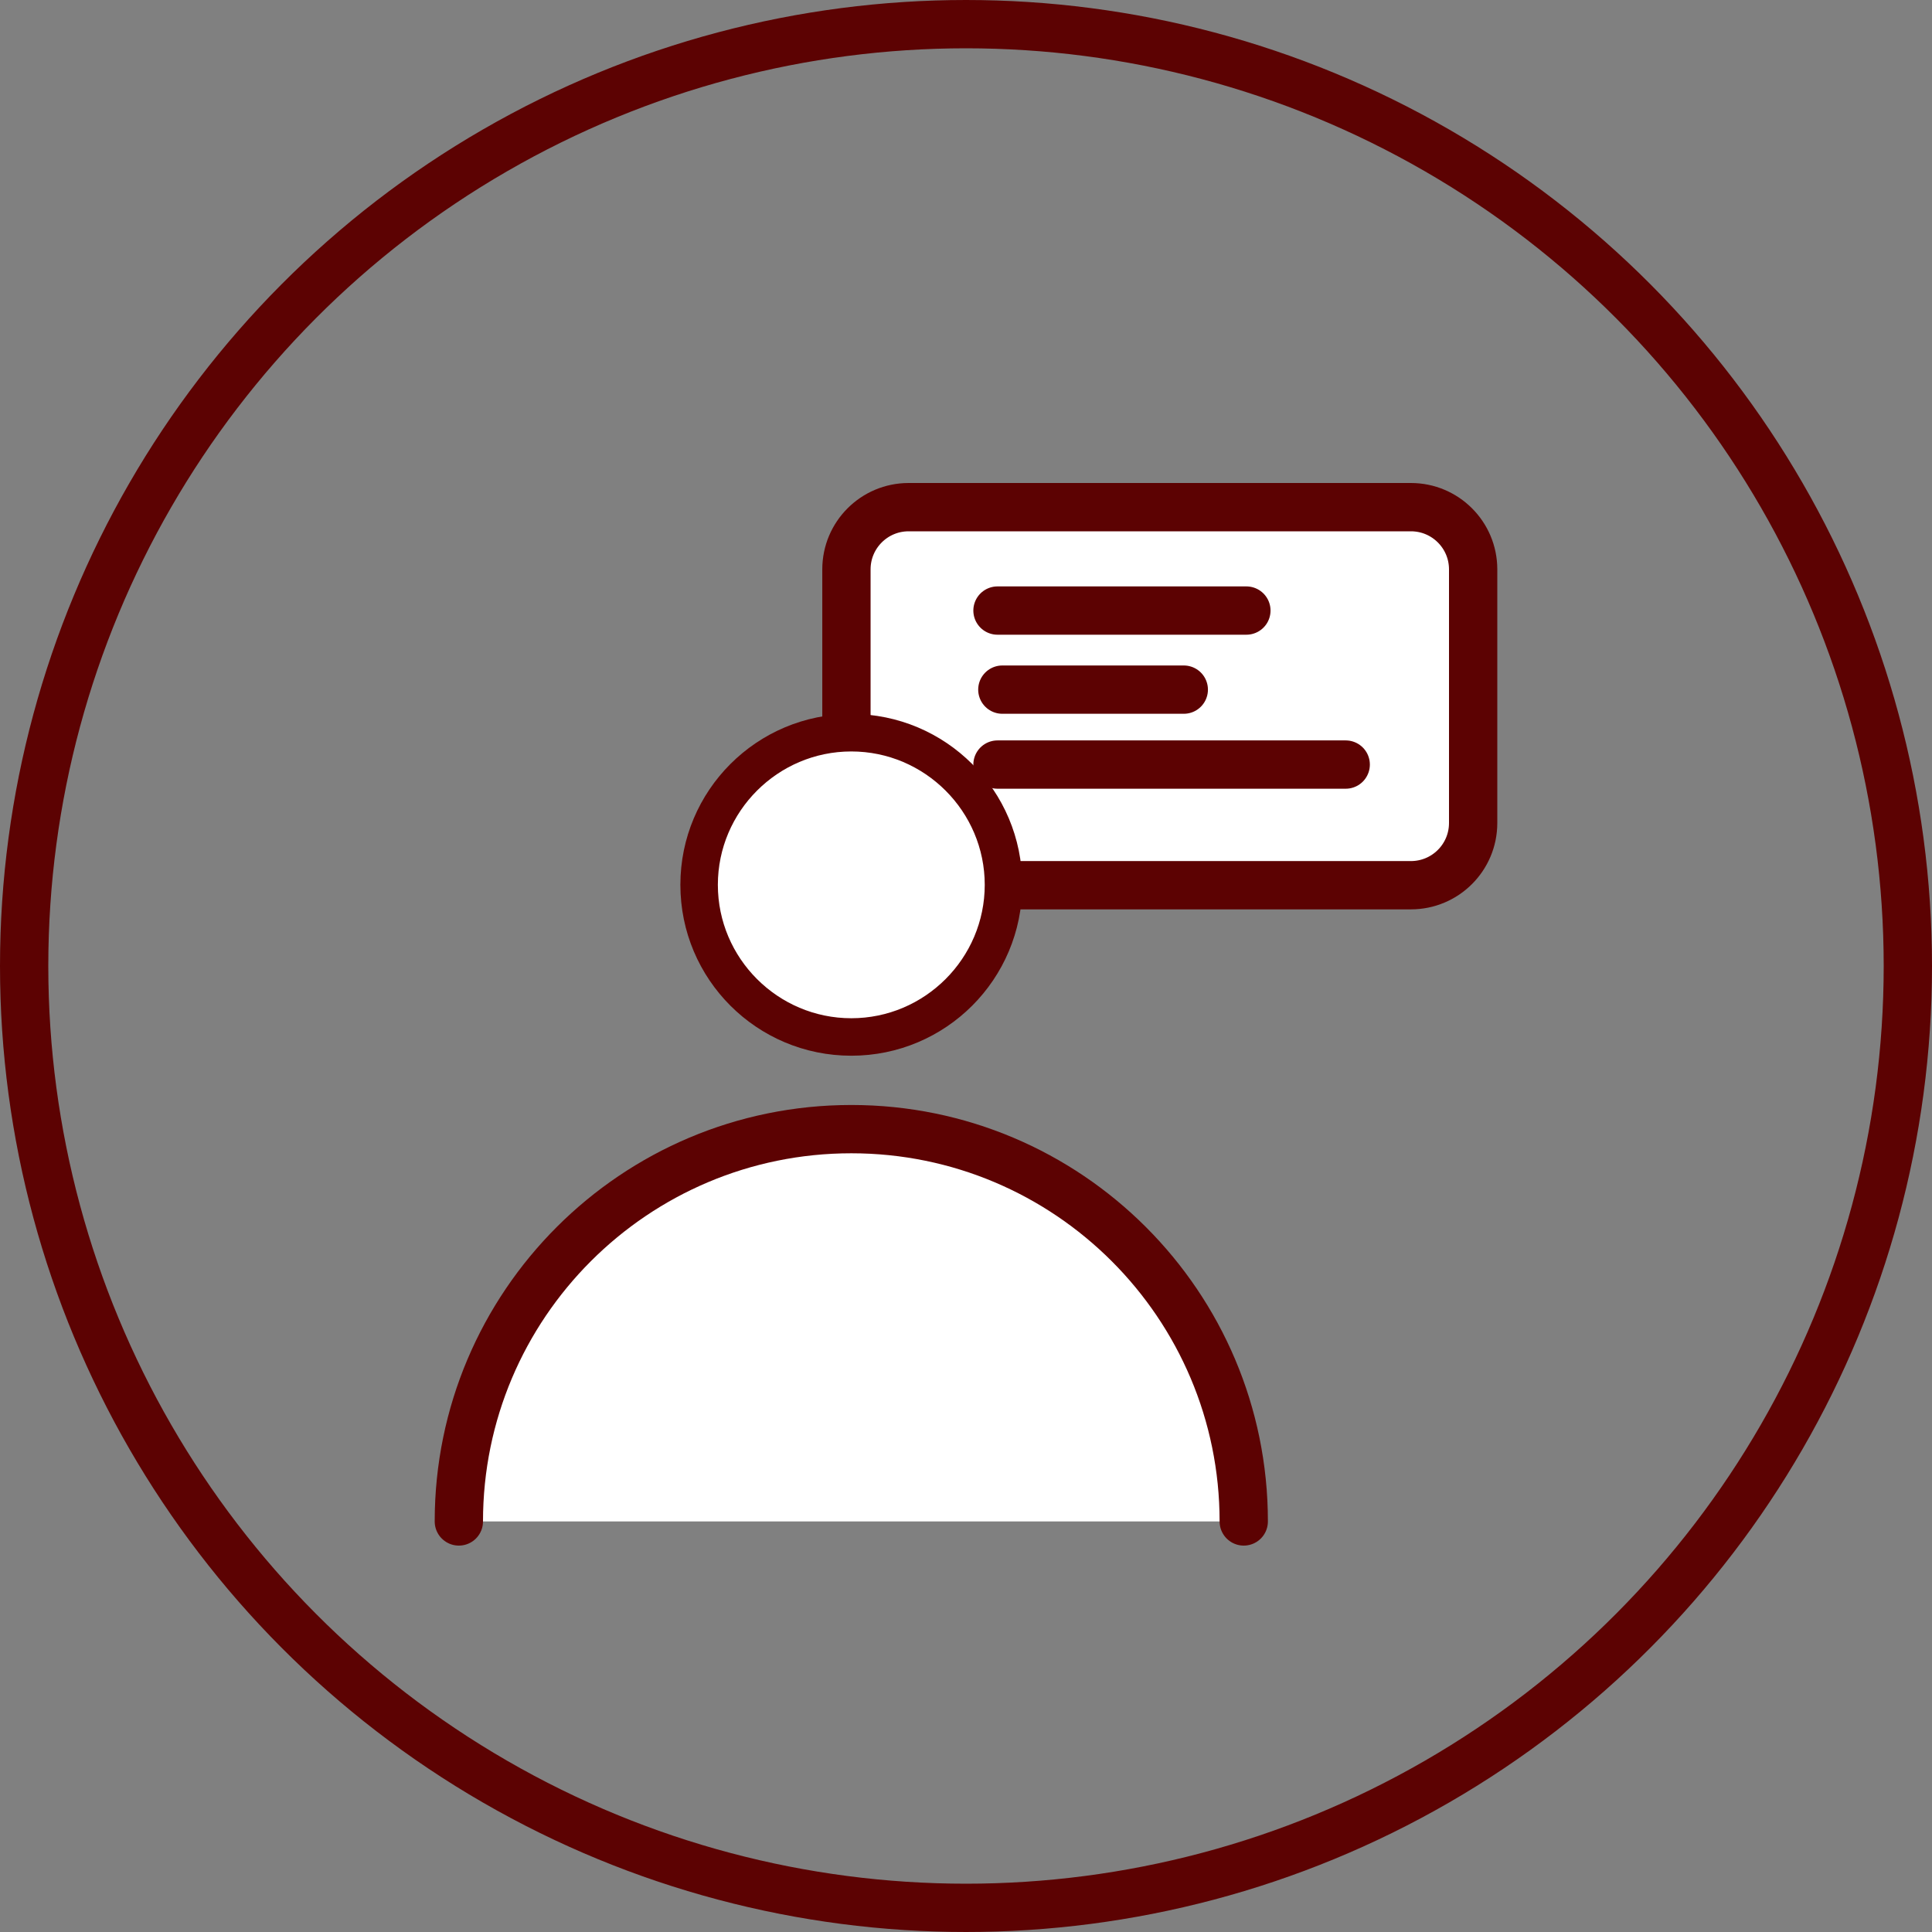
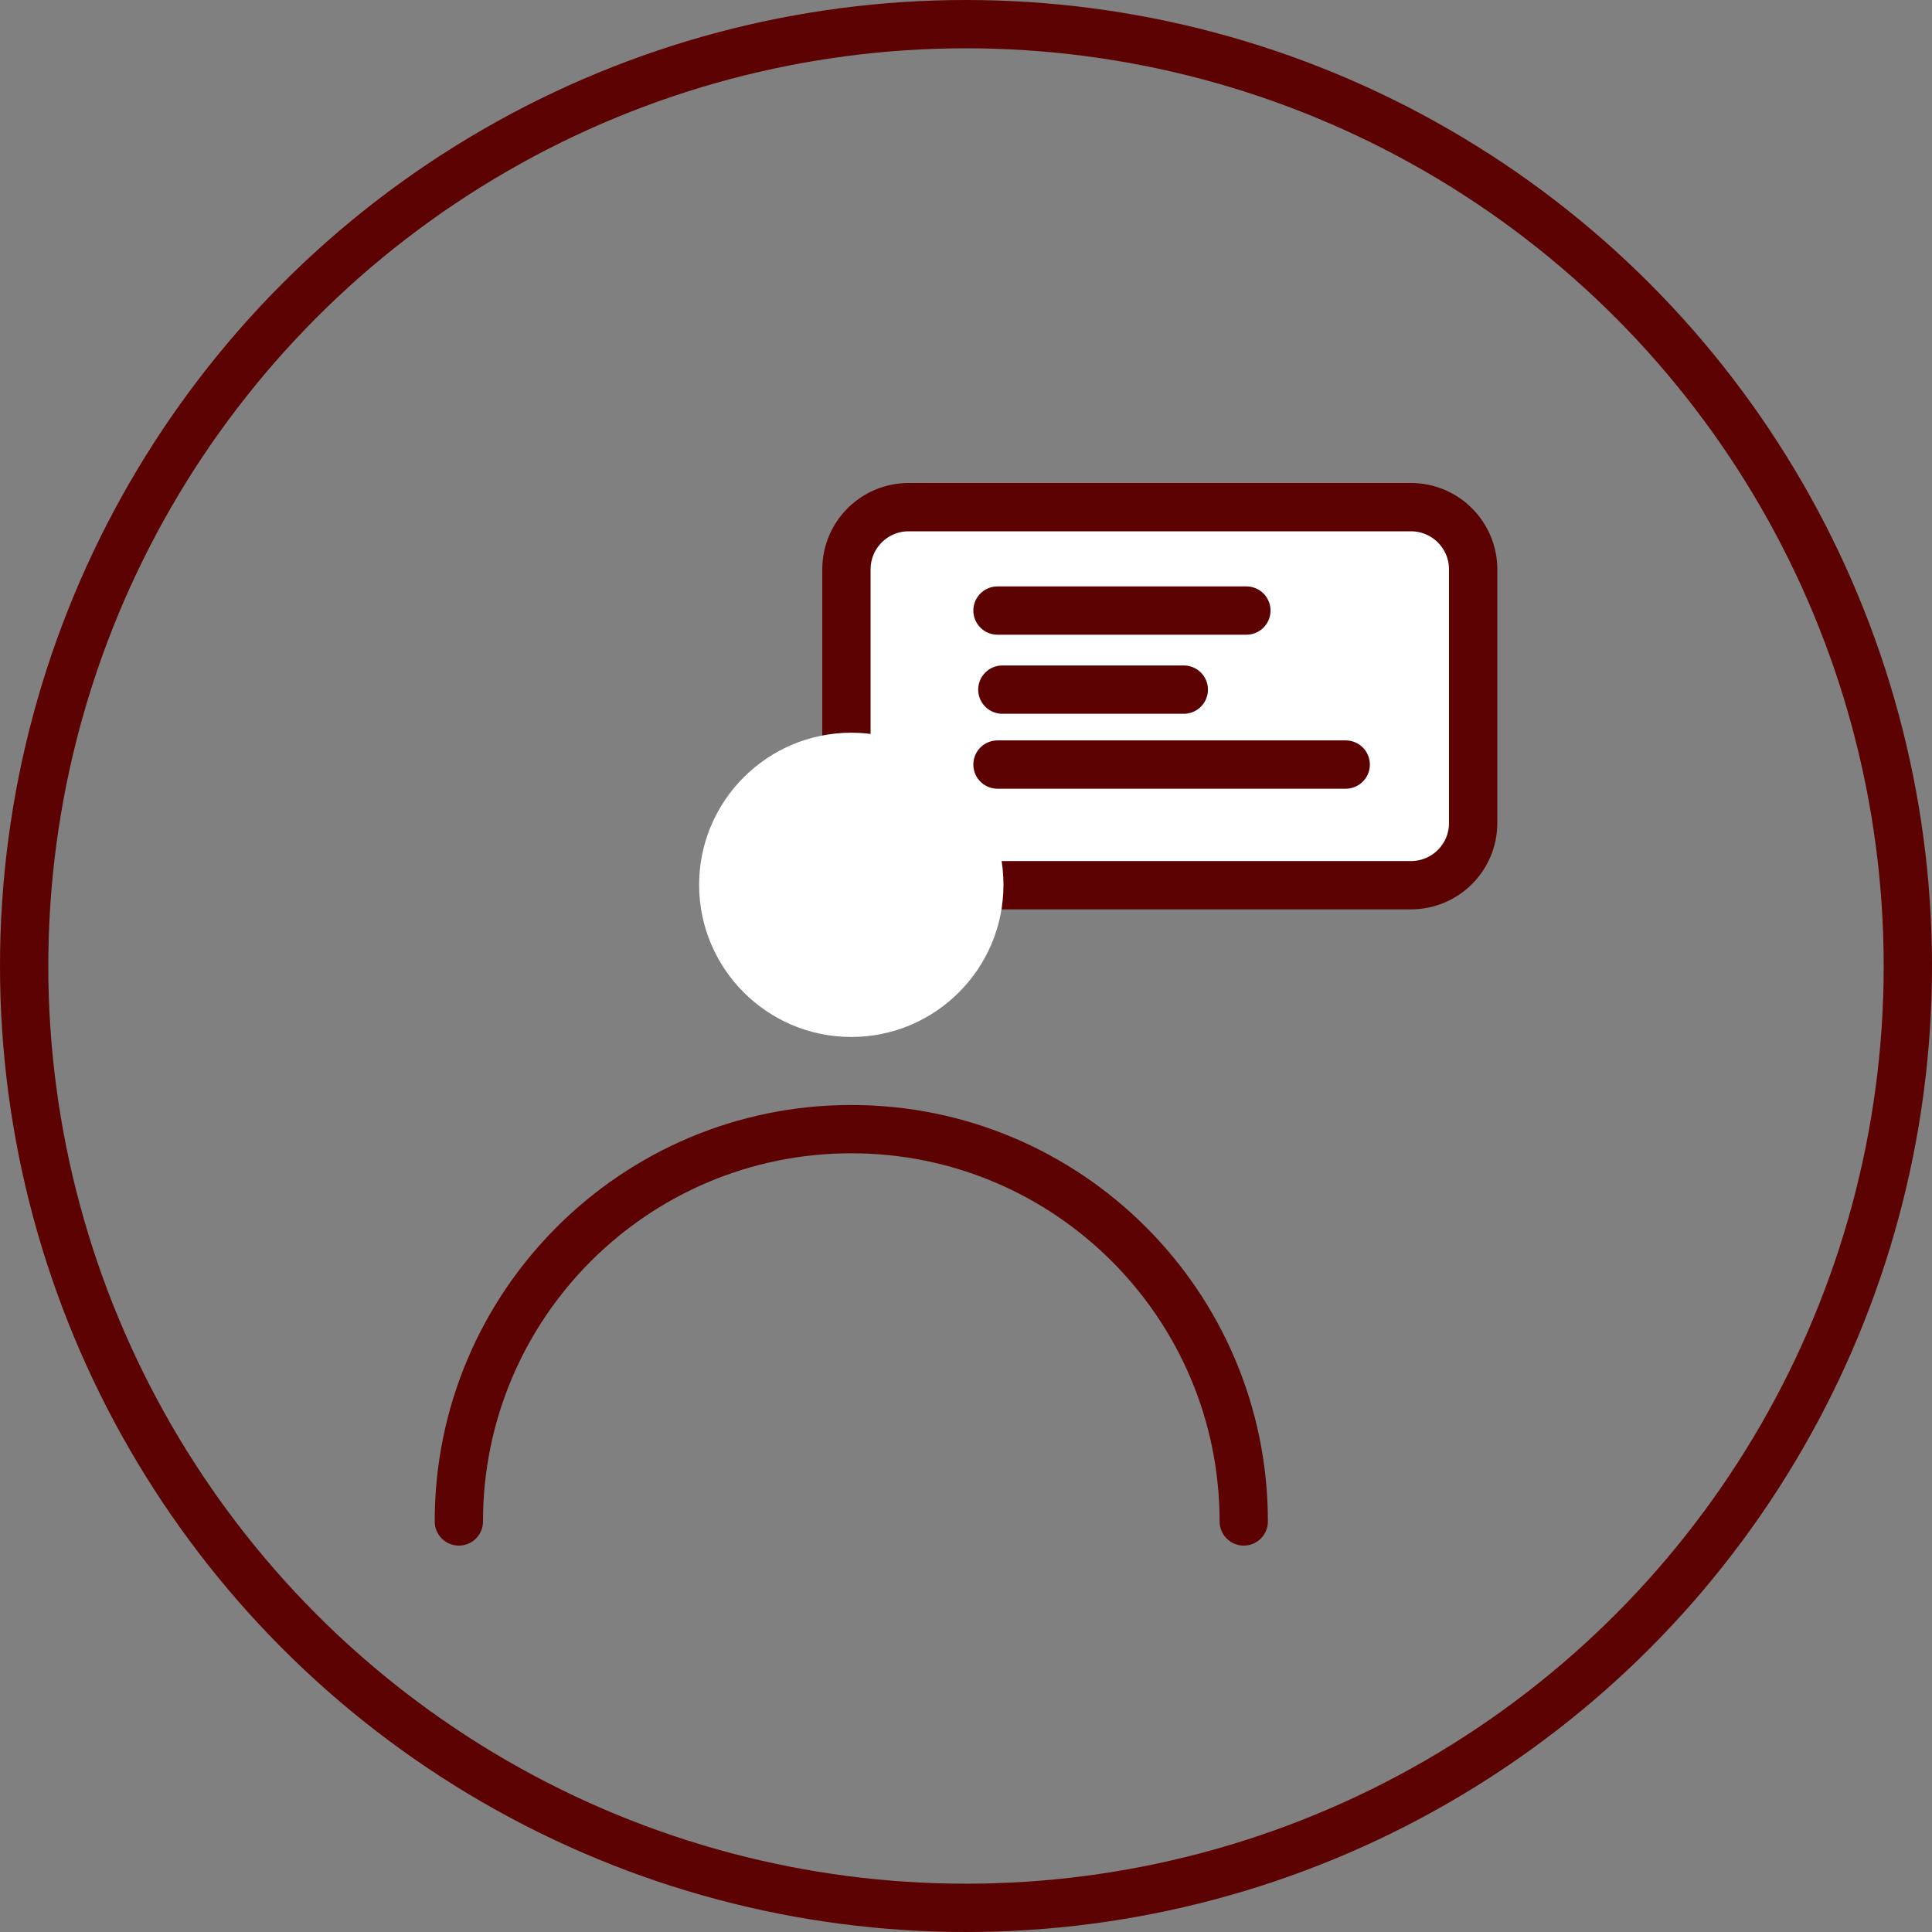
<svg xmlns="http://www.w3.org/2000/svg" width="80" height="80" viewBox="0 0 80 80" fill="none">
  <rect x="0" y="0" width="80" height="80" fill="#808080" stroke="none" />
  <circle cx="40" cy="40" r="39" stroke="#5C0202" stroke-width="2" />
  <path d="M58.423 21H37.625C36.202 21 35.049 22.153 35.049 23.576V34.079C35.049 35.502 36.202 36.655 37.625 36.655H58.423C59.846 36.655 61 35.502 61 34.079V23.576C61 22.153 59.846 21 58.423 21Z" fill="white" stroke="#5C0202" stroke-width="2" stroke-miterlimit="10" />
  <path d="M41.304 25.282H51.61" stroke="#5C0202" stroke-width="2" stroke-miterlimit="10" stroke-linecap="round" />
  <path d="M41.505 28.556H49.018" stroke="#5C0202" stroke-width="2" stroke-miterlimit="10" stroke-linecap="round" />
  <path d="M41.304 31.659H55.723" stroke="#5C0202" stroke-width="2" stroke-miterlimit="10" stroke-linecap="round" />
  <path d="M35.251 42.939C31.774 42.939 28.949 40.115 28.949 36.639C28.949 33.164 31.774 30.34 35.251 30.34C38.727 30.34 41.552 33.164 41.552 36.639C41.552 40.115 38.727 42.939 35.251 42.939Z" fill="white" />
-   <path d="M35.251 31.116C38.293 31.116 40.776 33.599 40.776 36.639C40.776 39.681 38.293 42.163 35.251 42.163C32.208 42.163 29.725 39.681 29.725 36.639C29.725 33.599 32.208 31.116 35.251 31.116ZM35.251 29.564C31.339 29.564 28.173 32.73 28.173 36.639C28.173 40.549 31.339 43.715 35.251 43.715C39.162 43.715 42.328 40.549 42.328 36.639C42.328 32.73 39.162 29.564 35.251 29.564Z" fill="#5C0202" />
-   <path d="M19 63C19 54.032 26.279 46.755 35.251 46.755C44.222 46.755 51.501 54.032 51.501 63" fill="white" />
  <path d="M19 63C19 54.032 26.279 46.755 35.251 46.755C44.222 46.755 51.501 54.032 51.501 63" stroke="#5C0202" stroke-width="2" stroke-miterlimit="10" stroke-linecap="round" />
</svg>